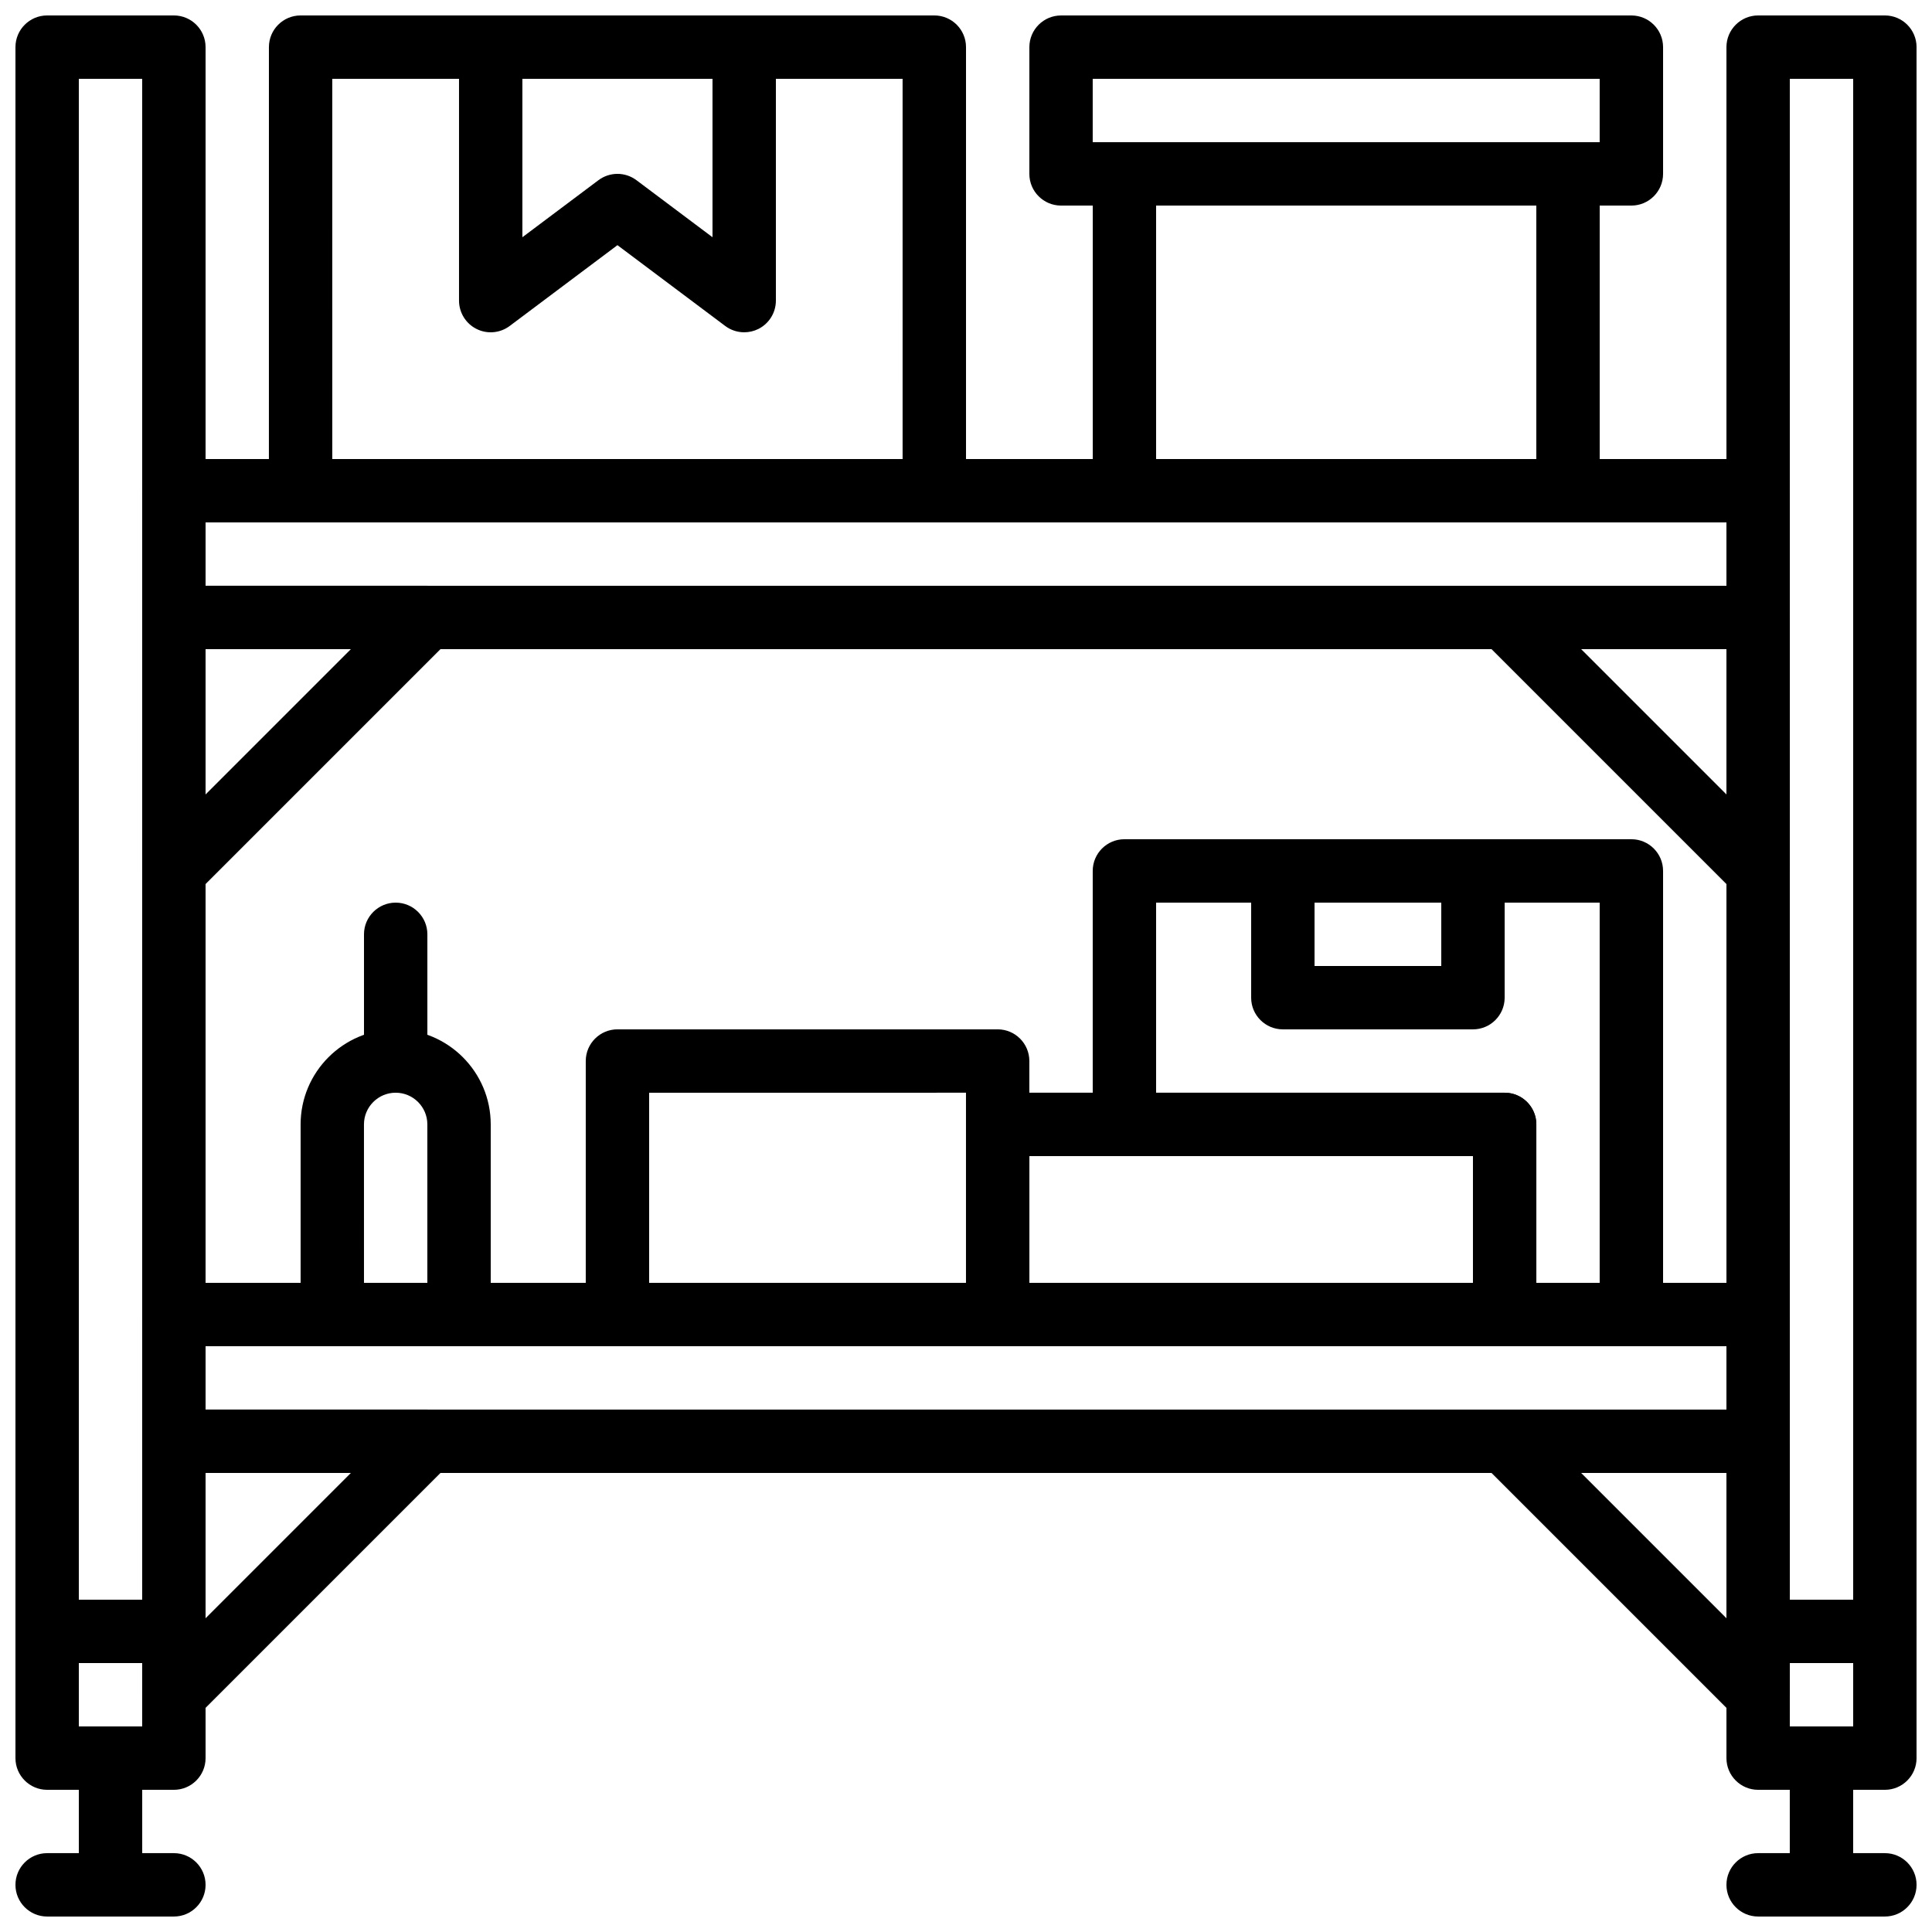
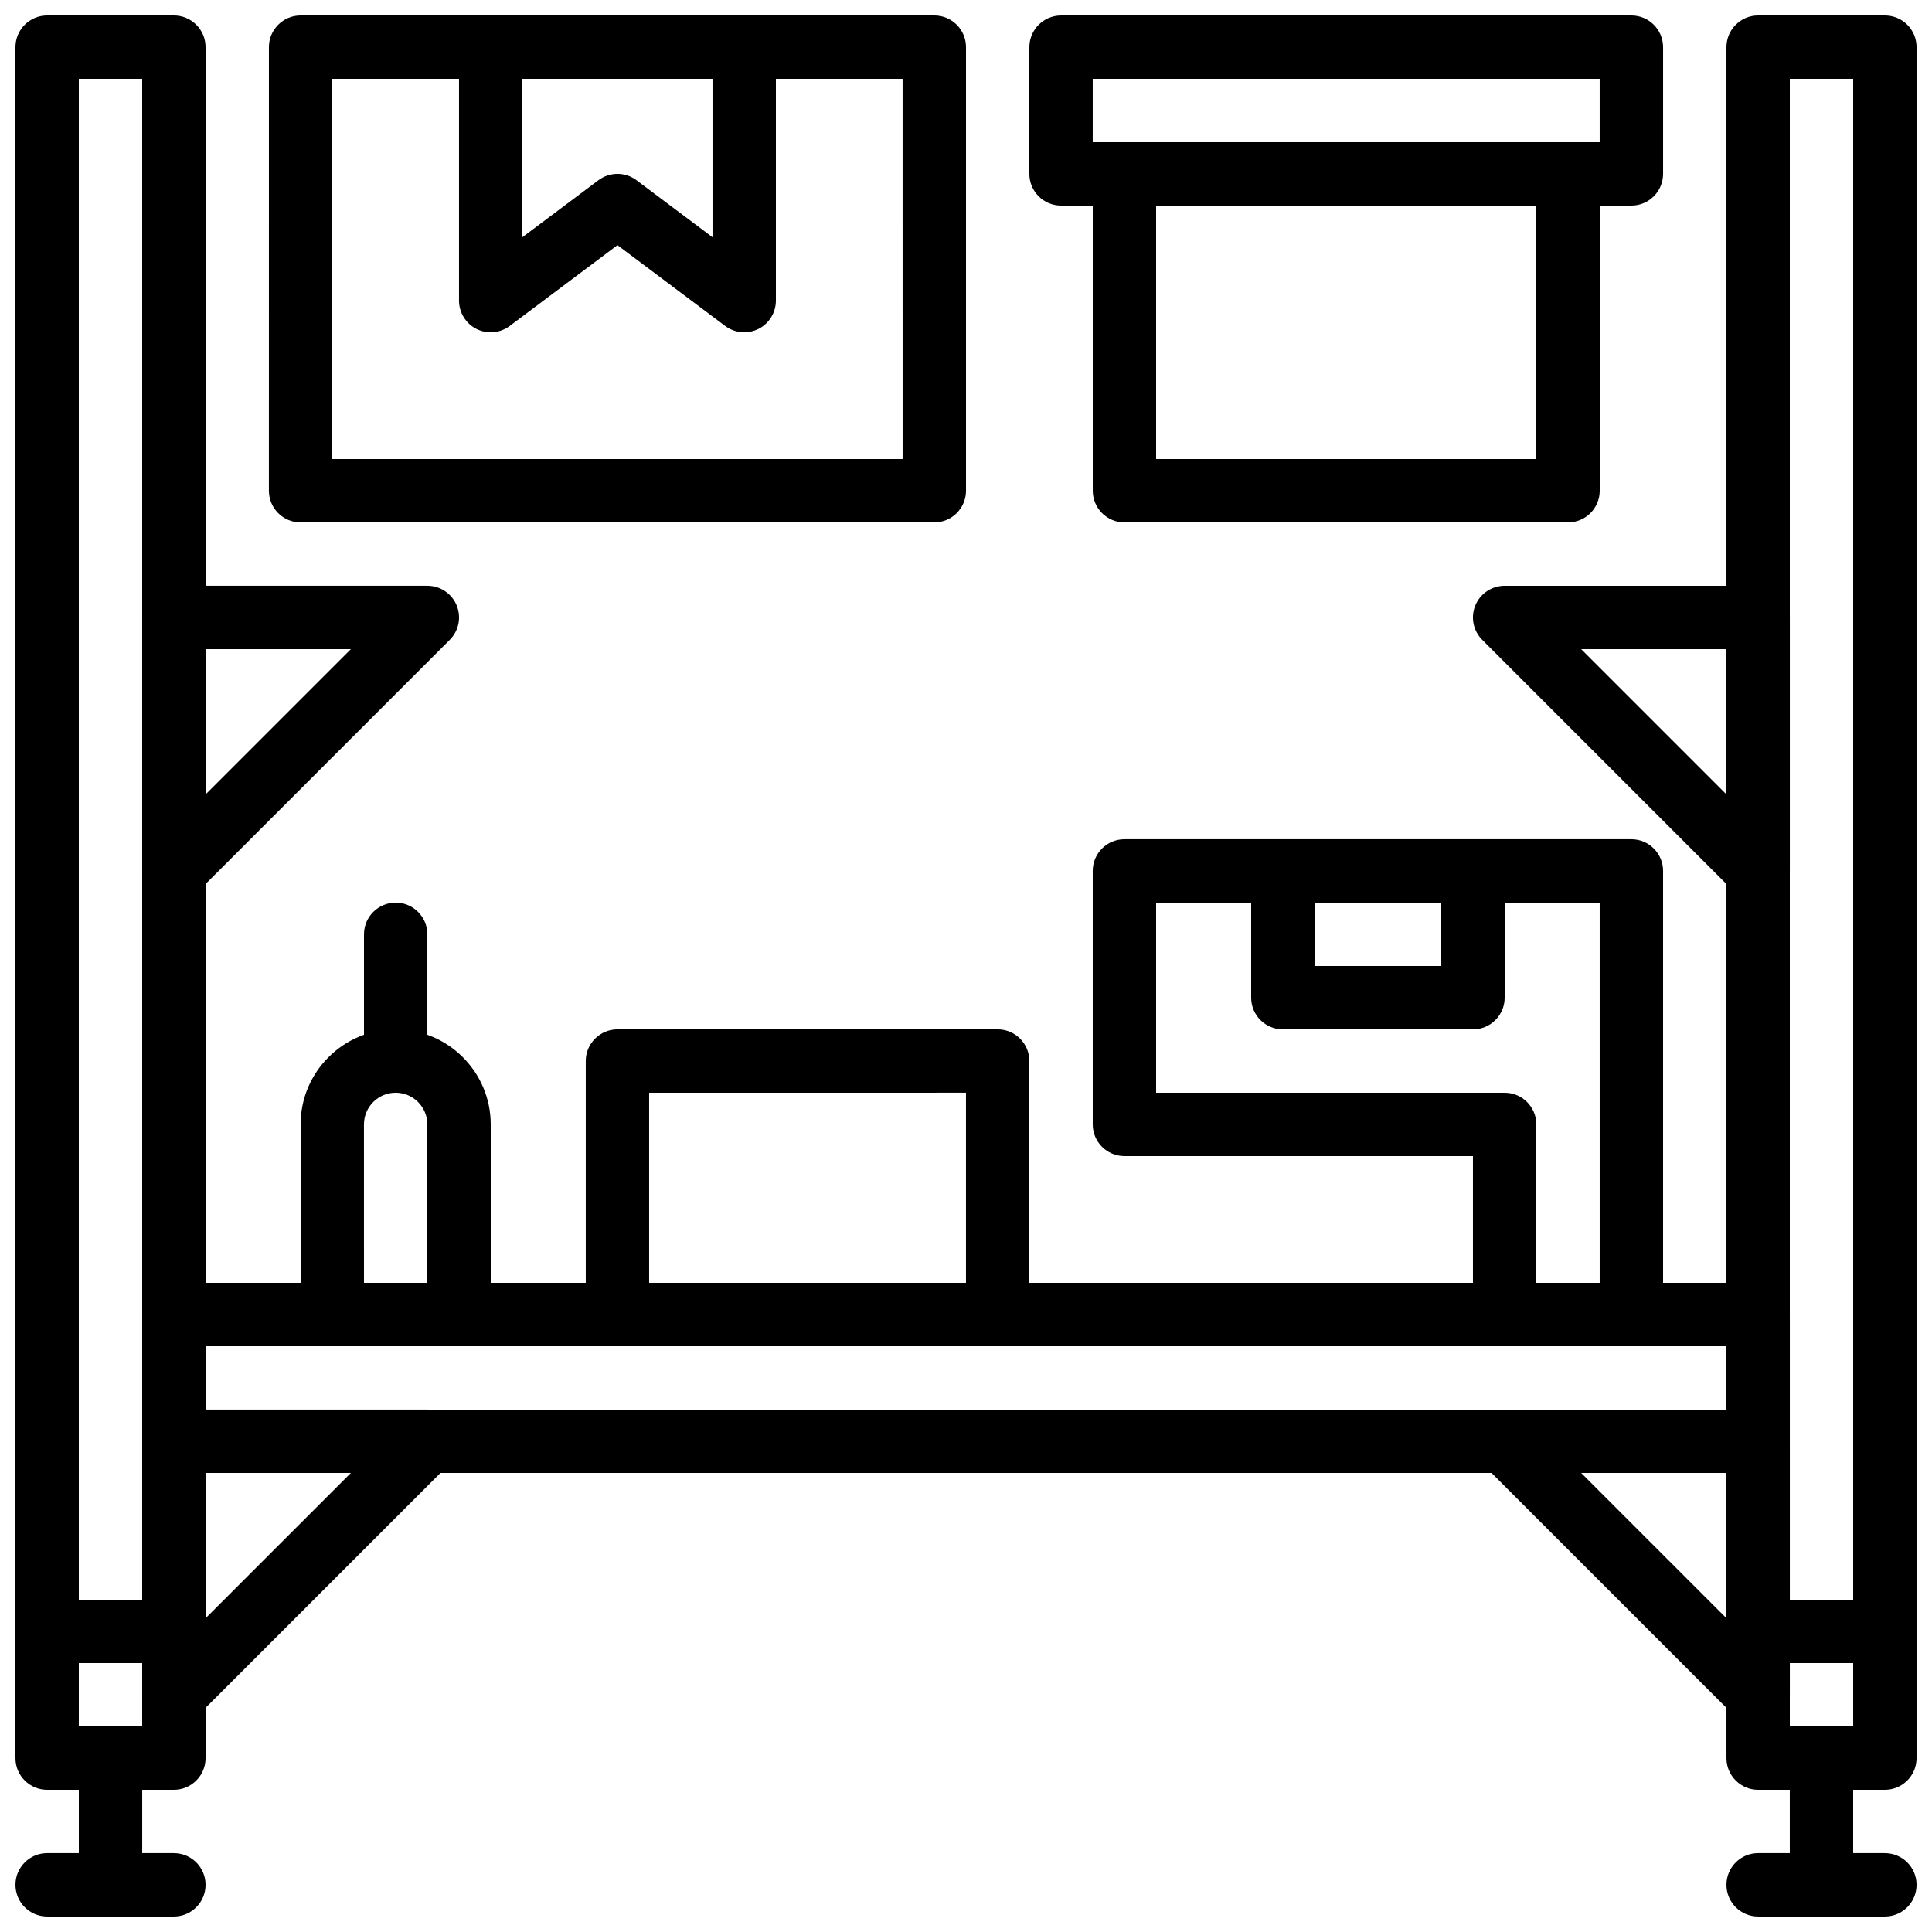
<svg xmlns="http://www.w3.org/2000/svg" width="800px" height="800px" version="1.1" viewBox="144 144 512 512">
  <defs>
    <clipPath id="k">
      <path d="m265 148.09h85v84.906h-85z" />
    </clipPath>
    <clipPath id="h">
      <path d="m148.09 148.09h50.906v436.91h-50.906z" />
    </clipPath>
    <clipPath id="g">
      <path d="m148.09 567h50.906v52h-50.906z" />
    </clipPath>
    <clipPath id="f">
      <path d="m164 601h18v50.902h-18z" />
    </clipPath>
    <clipPath id="e">
      <path d="m148.09 635h50.906v16.902h-50.906z" />
    </clipPath>
    <clipPath id="d">
      <path d="m601 148.09h50.902v436.91h-50.902z" />
    </clipPath>
    <clipPath id="c">
      <path d="m601 567h50.902v52h-50.902z" />
    </clipPath>
    <clipPath id="b">
      <path d="m618 601h18v50.902h-18z" />
    </clipPath>
    <clipPath id="a">
      <path d="m601 635h50.902v16.902h-50.902z" />
    </clipPath>
    <clipPath id="j">
      <path d="m215 148.09h186v134.91h-186z" />
    </clipPath>
    <clipPath id="i">
      <path d="m416 148.09h169v50.906h-169z" />
    </clipPath>
  </defs>
  <g clip-path="url(#k)">
    <path d="m341.22 232.06c-1.789 0-3.559-0.57-5.039-1.68l-28.551-21.41-28.547 21.41c-2.543 1.906-5.945 2.227-8.793 0.797-2.848-1.426-4.644-4.332-4.644-7.516v-67.172c0-4.637 3.762-8.398 8.398-8.398h67.176c4.637 0 8.398 3.762 8.398 8.398v67.176c0 3.184-1.797 6.086-4.644 7.516-1.188 0.586-2.473 0.879-3.754 0.879zm-33.59-41.984c1.773 0 3.543 0.562 5.039 1.68l20.152 15.113v-41.984h-50.383v41.984l20.152-15.113c1.496-1.117 3.269-1.68 5.039-1.68z" />
  </g>
  <path d="m609.92 601.52c-2.184 0-4.332-0.855-5.938-2.461l-67.176-67.176c-2.402-2.402-3.125-6.012-1.82-9.152 1.305-3.133 4.359-5.18 7.762-5.18h67.176c4.637 0 8.398 3.762 8.398 8.398v67.176c0 3.391-2.047 6.457-5.18 7.758-1.047 0.426-2.137 0.637-3.223 0.637zm-46.902-67.176 38.508 38.508v-38.508z" />
  <path d="m190.08 601.52c-1.082 0-2.176-0.211-3.207-0.637-3.141-1.305-5.191-4.367-5.191-7.762v-67.176c0-4.637 3.762-8.398 8.398-8.398h67.176c3.402 0 6.457 2.047 7.758 5.18 1.301 3.141 0.578 6.75-1.82 9.152l-67.176 67.176c-1.605 1.605-3.754 2.465-5.938 2.465zm8.398-67.176v38.508l38.508-38.508z" />
  <g clip-path="url(#h)">
    <path d="m190.08 584.73h-33.586c-4.637 0-8.398-3.762-8.398-8.398v-419.84c0-4.637 3.762-8.398 8.398-8.398h33.586c4.637 0 8.398 3.762 8.398 8.398v419.84c0 4.637-3.762 8.398-8.398 8.398zm-25.191-16.797h16.793v-403.05h-16.793z" />
  </g>
  <g clip-path="url(#g)">
    <path d="m190.08 618.32h-33.586c-4.637 0-8.398-3.762-8.398-8.398v-33.586c0-4.637 3.762-8.398 8.398-8.398h33.586c4.637 0 8.398 3.762 8.398 8.398v33.586c0 4.637-3.762 8.398-8.398 8.398zm-25.191-16.793h16.793v-16.793h-16.793z" />
  </g>
  <g clip-path="url(#f)">
    <path d="m173.29 651.9c-4.637 0-8.398-3.762-8.398-8.398v-33.586c0-4.637 3.762-8.398 8.398-8.398 4.637 0 8.398 3.762 8.398 8.398v33.586c-0.004 4.637-3.766 8.398-8.398 8.398z" />
  </g>
  <g clip-path="url(#e)">
    <path d="m190.08 651.9h-33.586c-4.637 0-8.398-3.762-8.398-8.398 0-4.637 3.762-8.398 8.398-8.398h33.586c4.637 0 8.398 3.762 8.398 8.398 0 4.637-3.762 8.398-8.398 8.398z" />
  </g>
  <g clip-path="url(#d)">
    <path d="m643.51 584.73h-33.586c-4.637 0-8.398-3.762-8.398-8.398v-419.84c0-4.637 3.762-8.398 8.398-8.398h33.586c4.637 0 8.398 3.762 8.398 8.398v419.84c-0.004 4.637-3.766 8.398-8.398 8.398zm-25.191-16.797h16.793v-403.05h-16.793z" />
  </g>
  <g clip-path="url(#c)">
    <path d="m643.51 618.32h-33.586c-4.637 0-8.398-3.762-8.398-8.398v-33.586c0-4.637 3.762-8.398 8.398-8.398h33.586c4.637 0 8.398 3.762 8.398 8.398v33.586c-0.004 4.637-3.766 8.398-8.398 8.398zm-25.191-16.793h16.793v-16.793h-16.793z" />
  </g>
  <g clip-path="url(#b)">
    <path d="m626.71 651.9c-4.637 0-8.398-3.762-8.398-8.398v-33.586c0-4.637 3.762-8.398 8.398-8.398 4.637 0 8.398 3.762 8.398 8.398v33.586c0 4.637-3.762 8.398-8.398 8.398z" />
  </g>
  <g clip-path="url(#a)">
    <path d="m643.51 651.9h-33.586c-4.637 0-8.398-3.762-8.398-8.398 0-4.637 3.762-8.398 8.398-8.398h33.586c4.637 0 8.398 3.762 8.398 8.398-0.004 4.637-3.766 8.398-8.398 8.398z" />
  </g>
  <path d="m609.92 534.35h-419.84c-4.637 0-8.398-3.762-8.398-8.398v-33.586c0-4.637 3.762-8.398 8.398-8.398h419.84c4.637 0 8.398 3.762 8.398 8.398v33.586c0 4.637-3.762 8.398-8.398 8.398zm-411.44-16.793h403.05v-16.793h-403.05z" />
  <path d="m609.92 383.2c-2.184 0-4.332-0.855-5.938-2.461l-67.176-67.176c-2.402-2.402-3.125-6.012-1.82-9.152 1.305-3.129 4.359-5.176 7.762-5.176h67.176c4.637 0 8.398 3.762 8.398 8.398v67.176c0 3.391-2.047 6.457-5.18 7.758-1.047 0.426-2.137 0.633-3.223 0.633zm-46.902-67.172 38.508 38.508v-38.508z" />
  <path d="m190.08 383.2c-1.082 0-2.176-0.211-3.207-0.637-3.141-1.301-5.191-4.367-5.191-7.758v-67.176c0-4.637 3.762-8.398 8.398-8.398h67.176c3.402 0 6.457 2.047 7.758 5.18 1.301 3.141 0.578 6.75-1.82 9.152l-67.176 67.176c-1.605 1.605-3.754 2.461-5.938 2.461zm8.398-67.172v38.508l38.508-38.508z" />
-   <path d="m609.92 316.03h-419.84c-4.637 0-8.398-3.762-8.398-8.398v-33.586c0-4.637 3.762-8.398 8.398-8.398h419.84c4.637 0 8.398 3.762 8.398 8.398v33.586c0 4.637-3.762 8.398-8.398 8.398zm-411.44-16.793h403.05v-16.793l-403.05-0.004z" />
  <g clip-path="url(#j)">
    <path d="m391.6 282.44h-167.94c-4.637 0-8.398-3.762-8.398-8.398l0.004-117.55c0-4.637 3.762-8.398 8.398-8.398h167.94c4.637 0 8.398 3.762 8.398 8.398v117.55c-0.004 4.633-3.766 8.395-8.402 8.395zm-159.54-16.793h151.14l-0.004-100.76h-151.14z" />
  </g>
  <path d="m559.54 282.44h-117.55c-4.637 0-8.398-3.762-8.398-8.398v-83.965c0-4.637 3.762-8.398 8.398-8.398h117.55c4.637 0 8.398 3.762 8.398 8.398v83.969c-0.004 4.633-3.766 8.395-8.398 8.395zm-109.16-16.793h100.76v-67.172h-100.76z" />
  <g clip-path="url(#i)">
    <path d="m576.33 198.48h-151.14c-4.637 0-8.398-3.762-8.398-8.398l0.004-33.586c0-4.637 3.762-8.398 8.398-8.398h151.14c4.637 0 8.398 3.762 8.398 8.398v33.586c-0.004 4.637-3.766 8.398-8.402 8.398zm-142.75-16.797h134.35v-16.793h-134.35z" />
  </g>
  <path d="m408.39 500.76h-100.76c-4.637 0-8.398-3.762-8.398-8.398v-67.176c0-4.637 3.762-8.398 8.398-8.398h100.76c4.637 0 8.398 3.762 8.398 8.398v67.176c0 4.637-3.762 8.398-8.398 8.398zm-92.363-16.797h83.969v-50.383l-83.969 0.004z" />
-   <path d="m542.75 500.76h-134.35c-4.637 0-8.398-3.762-8.398-8.398v-50.383c0-4.637 3.762-8.398 8.398-8.398h134.35c4.637 0 8.398 3.762 8.398 8.398v50.383c0 4.637-3.762 8.398-8.395 8.398zm-125.95-16.797h117.55v-33.586h-117.55z" />
  <path d="m576.33 500.76h-33.586c-4.637 0-8.398-3.762-8.398-8.398v-41.984h-92.363c-4.637 0-8.398-3.762-8.398-8.398v-67.176c0-4.637 3.762-8.398 8.398-8.398h134.35c4.637 0 8.398 3.762 8.398 8.398v117.55c0 4.641-3.762 8.402-8.398 8.402zm-25.191-16.797h16.793v-100.76h-117.55v50.383h92.363c4.637 0 8.398 3.762 8.398 8.398z" />
  <path d="m534.35 416.79h-50.383c-4.637 0-8.398-3.762-8.398-8.398v-33.586c0-4.637 3.762-8.398 8.398-8.398h50.383c4.637 0 8.398 3.762 8.398 8.398v33.586c0 4.637-3.762 8.398-8.398 8.398zm-41.984-16.793h33.586v-16.793h-33.586z" />
  <path d="m265.65 500.76h-33.586c-4.637 0-8.398-3.762-8.398-8.398v-50.383c0-13.887 11.301-25.191 25.191-25.191 13.887 0 25.191 11.301 25.191 25.191v50.383c0 4.637-3.762 8.398-8.398 8.398zm-25.191-16.797h16.793v-41.984c0-4.625-3.762-8.398-8.398-8.398-4.637 0-8.398 3.769-8.398 8.398z" />
  <path d="m248.86 433.59c-4.637 0-8.398-3.762-8.398-8.398v-33.586c0-4.637 3.762-8.398 8.398-8.398s8.398 3.762 8.398 8.398v33.586c0 4.637-3.762 8.398-8.398 8.398z" />
</svg>